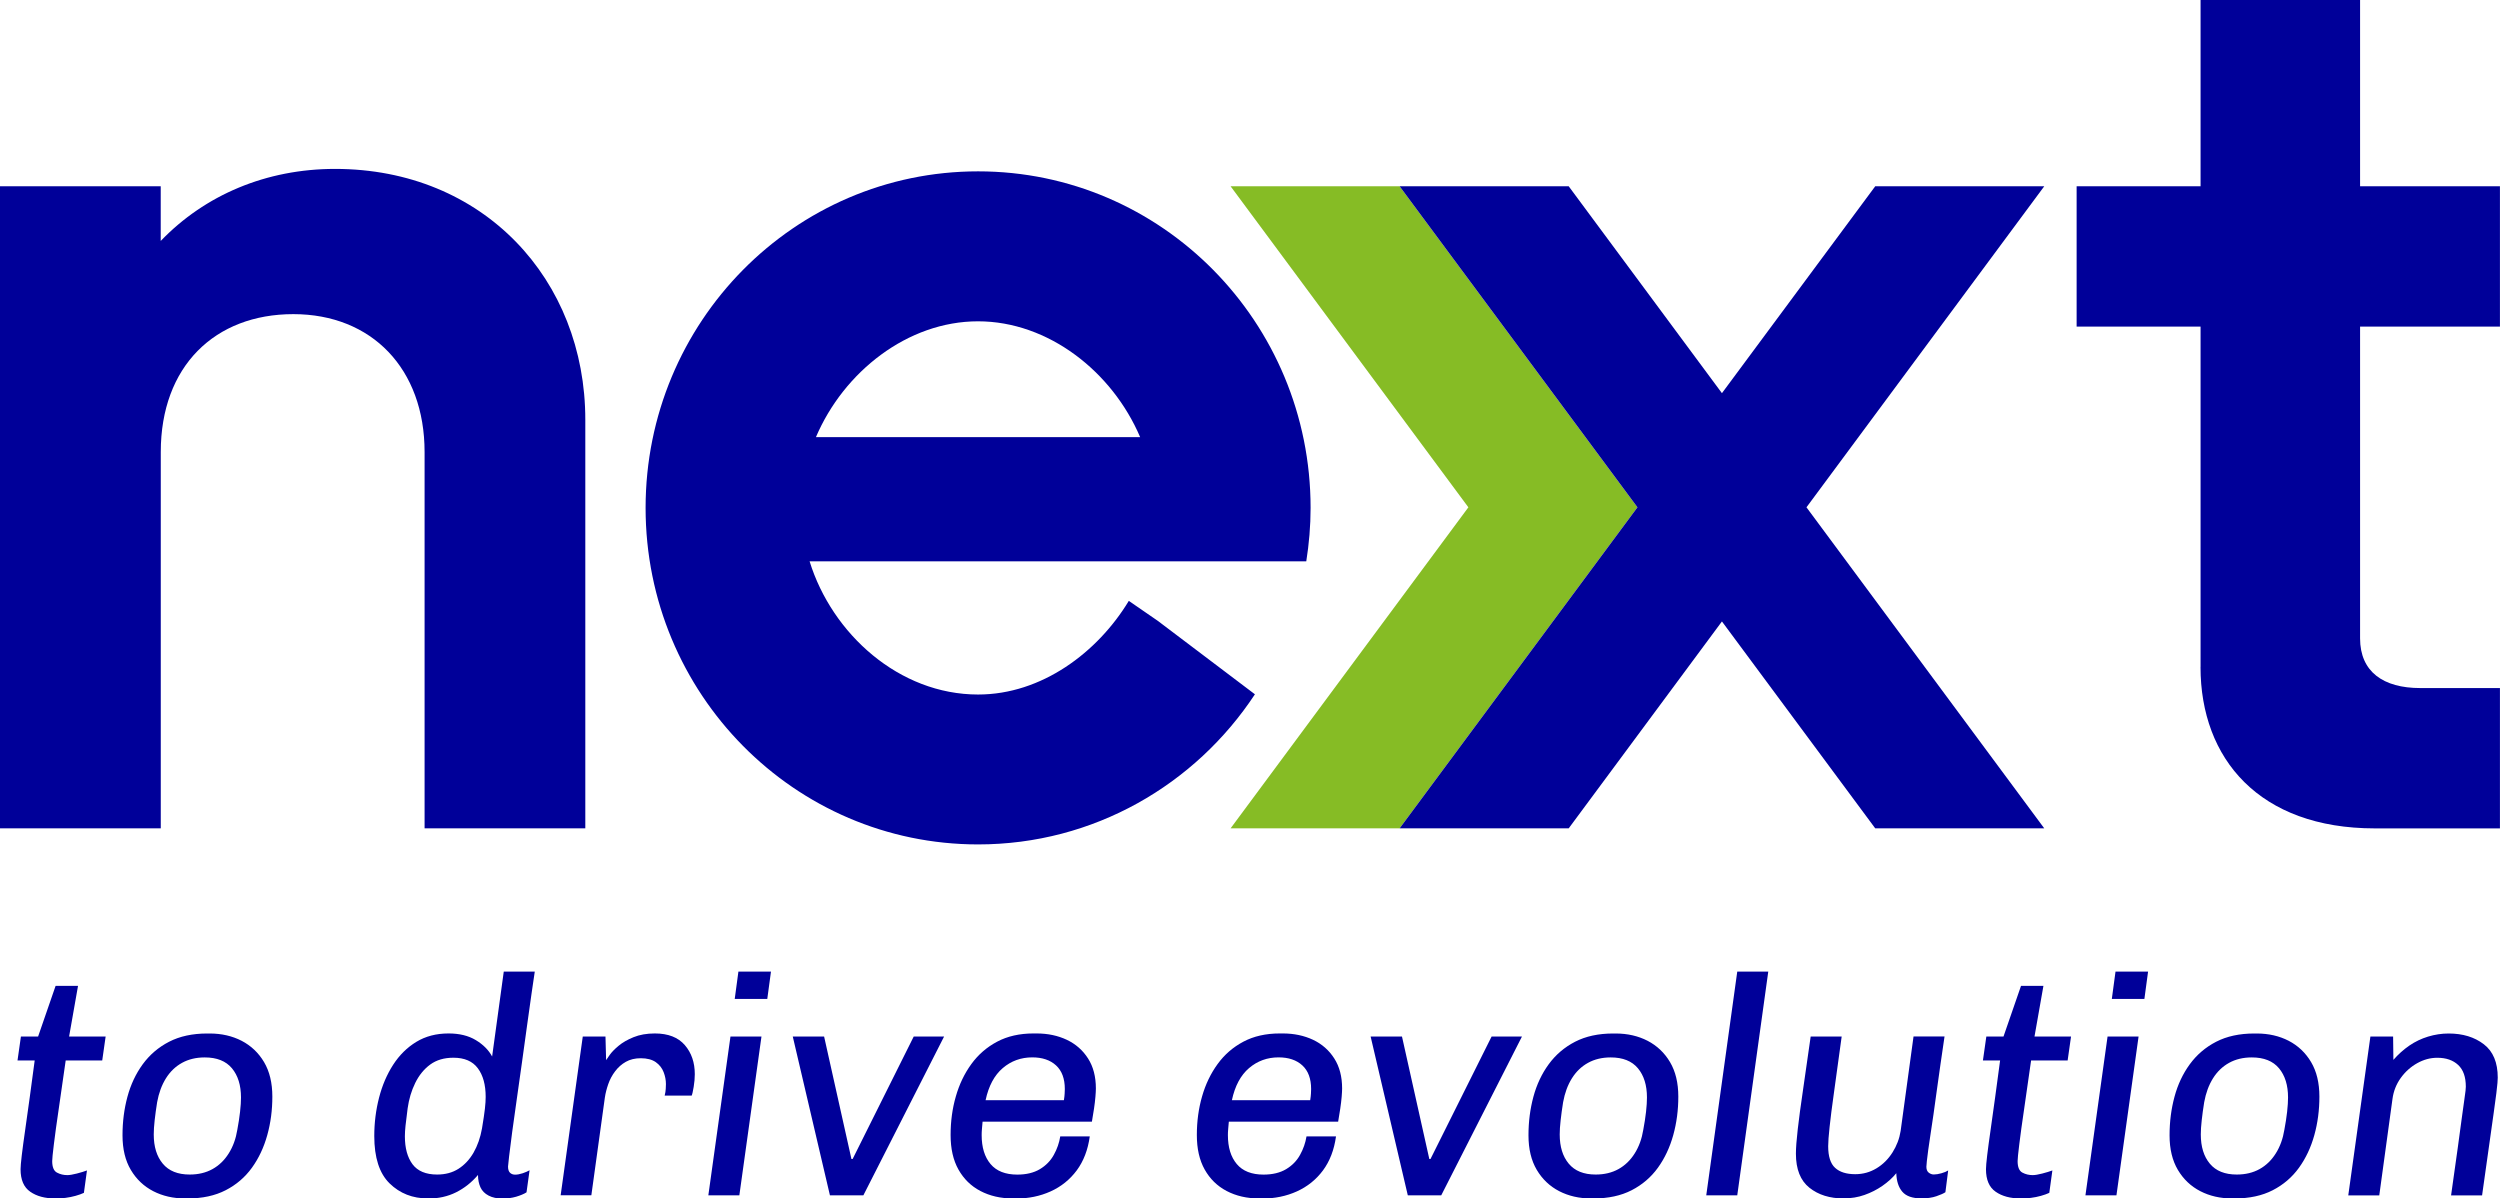
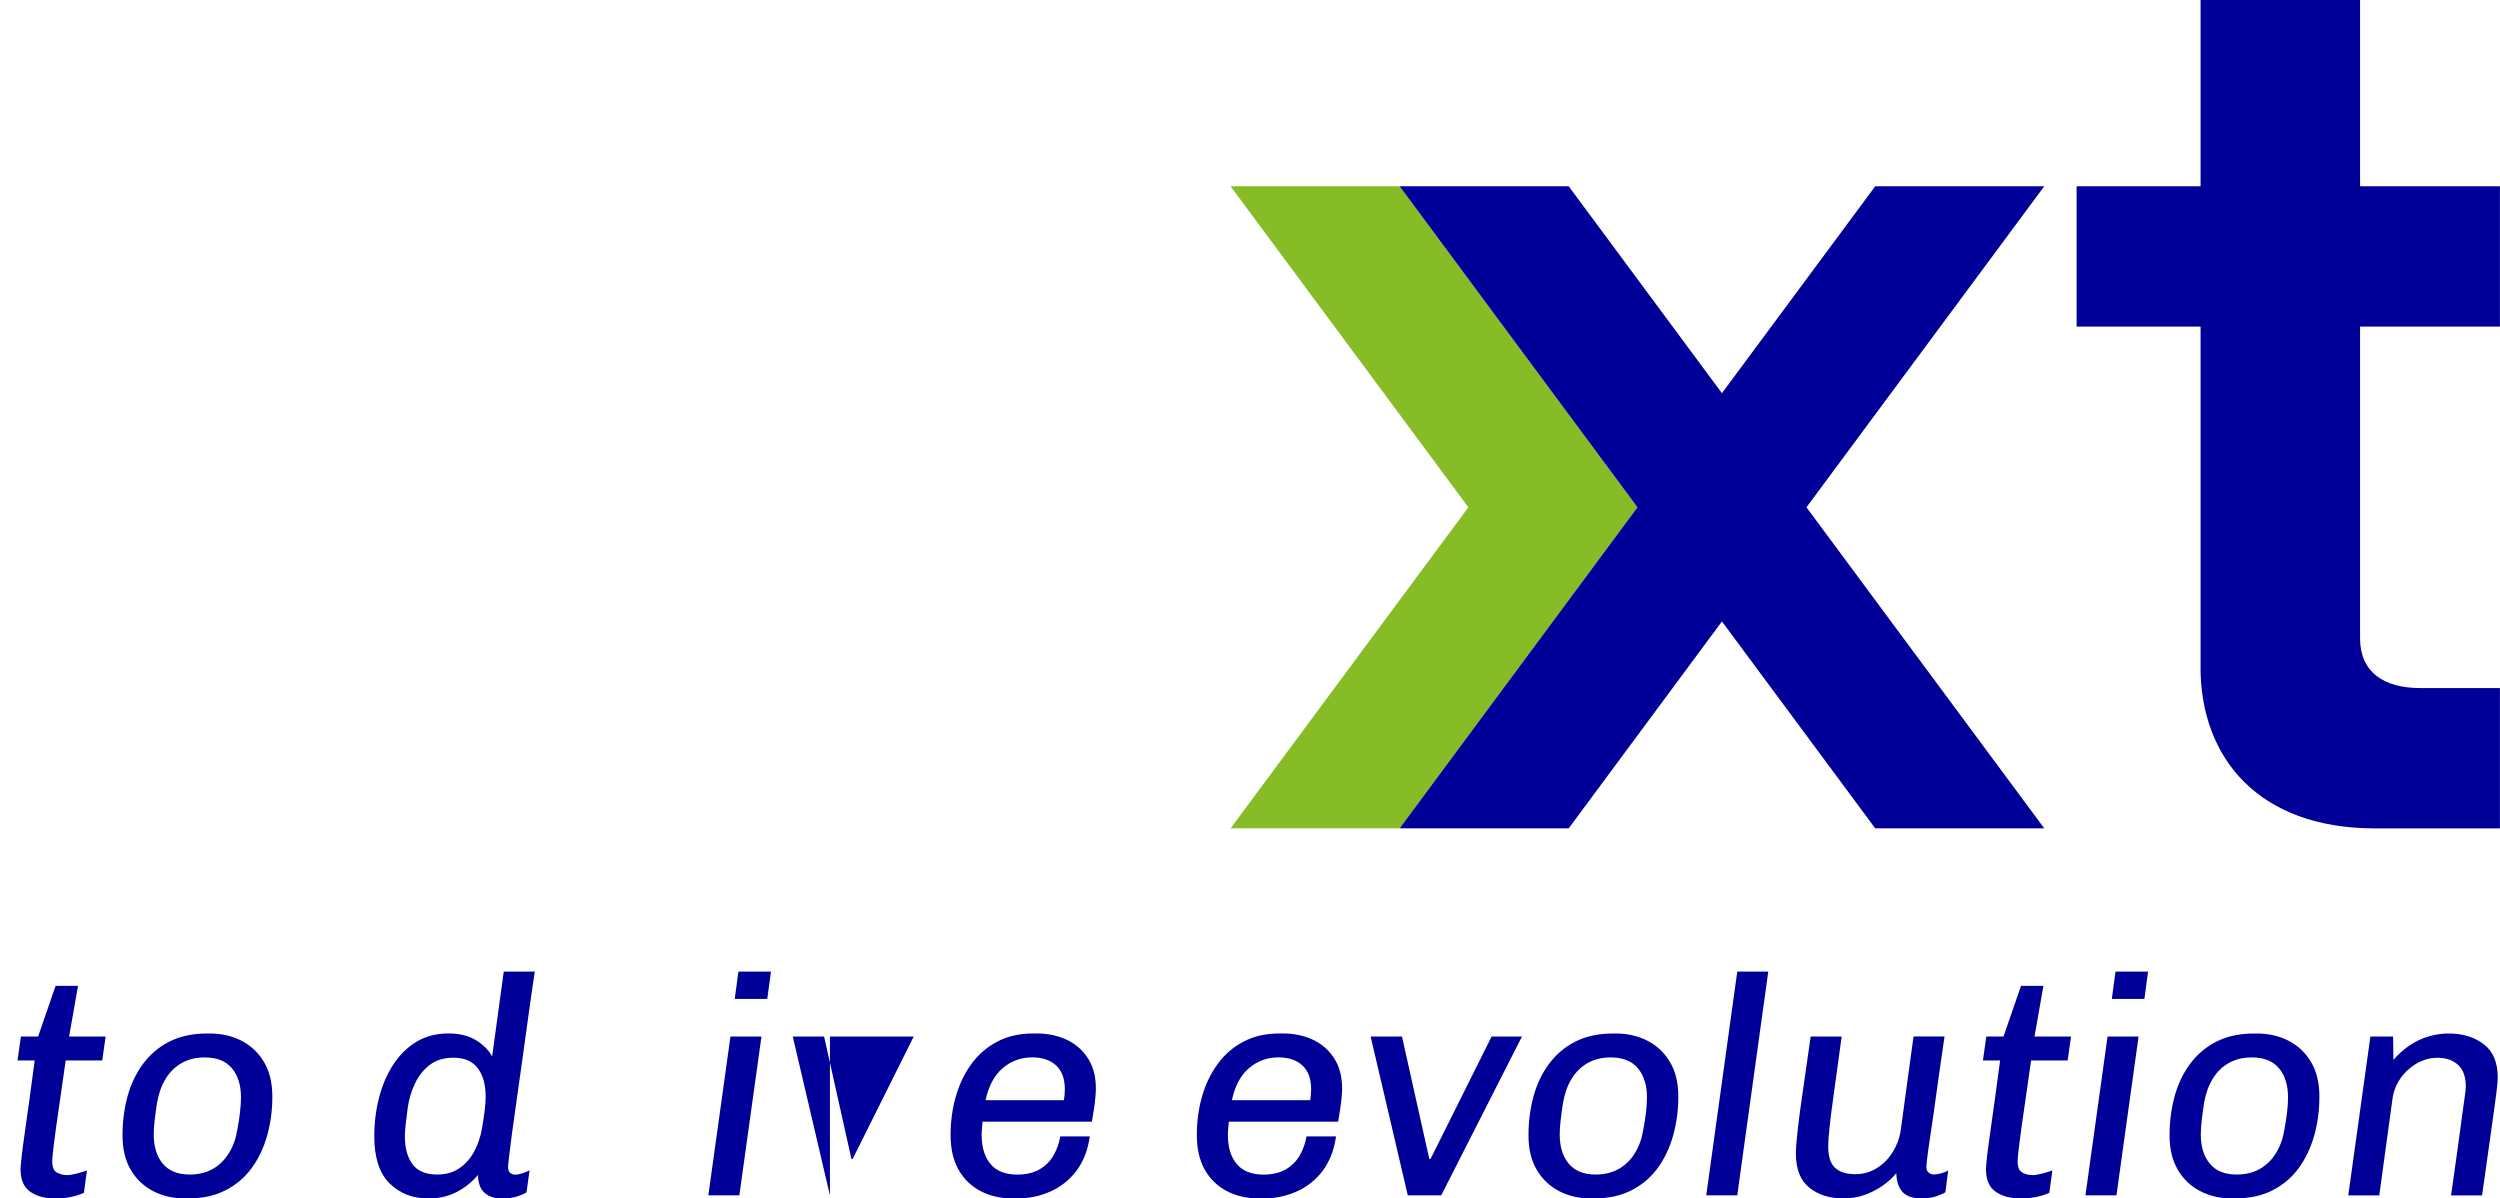
<svg xmlns="http://www.w3.org/2000/svg" width="194" height="93" viewBox="0 0 194 93" fill="none">
  <g clip-path="url(#clip0_769_1268)">
    <path d="M4.288 93C3.492 93 2.848 92.828 2.348 92.479C1.847 92.135 1.596 91.552 1.596 90.732C1.596 90.538 1.628 90.176 1.69 89.646C1.753 89.117 1.842 88.46 1.954 87.682C2.066 86.903 2.182 86.048 2.312 85.125C2.437 84.201 2.567 83.255 2.692 82.291H1.359L1.623 80.436H2.956L4.315 76.503H6.055L5.362 80.436H8.197L7.933 82.291H5.098C4.906 83.658 4.727 84.903 4.561 86.03C4.396 87.157 4.266 88.076 4.181 88.791C4.092 89.506 4.051 89.945 4.051 90.103C4.051 90.57 4.177 90.868 4.423 90.995C4.669 91.126 4.937 91.189 5.223 91.189C5.397 91.189 5.643 91.149 5.961 91.067C6.278 90.986 6.542 90.904 6.748 90.827L6.511 92.565C6.336 92.647 6.122 92.724 5.867 92.796C5.612 92.869 5.353 92.918 5.08 92.955C4.812 92.986 4.548 93.004 4.293 93.004L4.288 93Z" fill="#000099" />
    <path d="M14.368 93C13.447 93 12.619 92.81 11.89 92.434C11.161 92.058 10.58 91.506 10.151 90.782C9.721 90.058 9.507 89.166 9.507 88.107C9.507 87.048 9.632 86.066 9.887 85.116C10.142 84.165 10.54 83.323 11.076 82.586C11.617 81.848 12.297 81.264 13.124 80.839C13.952 80.413 14.936 80.2 16.08 80.2H16.273C17.194 80.2 18.021 80.391 18.75 80.766C19.479 81.146 20.06 81.694 20.49 82.418C20.919 83.142 21.134 84.034 21.134 85.093C21.134 86.152 21.004 87.134 20.74 88.085C20.476 89.035 20.083 89.877 19.55 90.615C19.018 91.353 18.339 91.936 17.511 92.362C16.684 92.787 15.7 93 14.556 93H14.363H14.368ZM14.725 91.144C15.392 91.144 15.982 91.004 16.487 90.723C16.993 90.443 17.417 90.035 17.748 89.506C18.084 88.976 18.303 88.365 18.415 87.673C18.509 87.175 18.58 86.709 18.629 86.274C18.678 85.84 18.701 85.469 18.701 85.165C18.701 84.215 18.468 83.464 17.999 82.898C17.529 82.337 16.827 82.056 15.888 82.056C15.222 82.056 14.632 82.196 14.126 82.477C13.616 82.758 13.2 83.16 12.874 83.681C12.548 84.206 12.324 84.817 12.194 85.528C12.114 86.025 12.051 86.492 12.002 86.926C11.953 87.361 11.931 87.732 11.931 88.035C11.931 88.985 12.163 89.741 12.633 90.302C13.102 90.864 13.795 91.144 14.716 91.144H14.725Z" fill="#000099" />
    <path d="M33.212 93C32.022 93 31.029 92.611 30.233 91.832C29.438 91.054 29.044 89.827 29.044 88.157C29.044 87.13 29.169 86.134 29.415 85.179C29.661 84.224 30.028 83.369 30.511 82.622C30.994 81.875 31.593 81.282 32.308 80.848C33.024 80.413 33.856 80.196 34.808 80.196C35.649 80.196 36.355 80.368 36.928 80.716C37.5 81.061 37.92 81.486 38.189 81.984L39.092 75.398H41.498C41.435 75.801 41.35 76.367 41.248 77.1C41.145 77.833 41.028 78.653 40.903 79.558C40.773 80.468 40.644 81.413 40.51 82.405C40.376 83.391 40.241 84.355 40.103 85.288C39.968 86.22 39.848 87.071 39.745 87.845C39.642 88.619 39.562 89.239 39.508 89.714C39.454 90.189 39.423 90.456 39.423 90.524C39.423 90.751 39.477 90.909 39.58 91.009C39.682 91.104 39.812 91.153 39.973 91.153C40.147 91.153 40.344 91.117 40.559 91.045C40.773 90.972 40.952 90.895 41.095 90.814L40.858 92.525C40.653 92.656 40.384 92.765 40.058 92.864C39.731 92.959 39.378 93.009 38.998 93.009C38.569 93.009 38.207 92.932 37.916 92.778C37.621 92.624 37.411 92.412 37.285 92.14C37.16 91.868 37.093 91.547 37.093 91.176C36.601 91.755 36.033 92.203 35.389 92.525C34.745 92.846 34.021 93.009 33.207 93.009L33.212 93ZM33.927 91.144C34.562 91.144 35.117 90.995 35.582 90.696C36.047 90.398 36.44 89.981 36.749 89.443C37.057 88.904 37.276 88.279 37.402 87.573C37.514 86.899 37.59 86.383 37.63 86.03C37.67 85.677 37.688 85.369 37.688 85.116C37.688 84.183 37.487 83.446 37.08 82.898C36.673 82.35 36.042 82.079 35.184 82.079C34.468 82.079 33.869 82.255 33.386 82.608C32.903 82.961 32.514 83.441 32.219 84.043C31.924 84.645 31.732 85.301 31.633 86.007C31.553 86.6 31.499 87.053 31.468 87.356C31.436 87.664 31.419 87.935 31.419 88.175C31.419 89.094 31.615 89.814 32.013 90.348C32.411 90.877 33.046 91.144 33.918 91.144H33.927Z" fill="#000099" />
-     <path d="M43.506 92.76L45.223 80.436H46.985L47.034 82.269C47.065 82.219 47.159 82.088 47.307 81.87C47.459 81.653 47.687 81.418 47.995 81.16C48.304 80.902 48.693 80.676 49.163 80.486C49.632 80.295 50.182 80.196 50.817 80.196C51.85 80.196 52.624 80.499 53.143 81.101C53.661 81.703 53.916 82.454 53.916 83.355C53.916 83.658 53.889 83.984 53.831 84.333C53.773 84.681 53.724 84.907 53.675 85.02H51.578C51.627 84.826 51.654 84.654 51.662 84.5C51.671 84.346 51.676 84.224 51.676 84.124C51.676 83.821 51.618 83.509 51.497 83.197C51.376 82.884 51.175 82.626 50.889 82.423C50.603 82.223 50.214 82.119 49.722 82.119C49.275 82.119 48.89 82.214 48.568 82.395C48.246 82.576 47.964 82.825 47.736 83.129C47.504 83.432 47.325 83.767 47.2 84.129C47.074 84.491 46.985 84.84 46.936 85.179L45.889 92.751H43.506V92.76Z" fill="#000099" />
    <path d="M54.967 92.76L56.684 80.436H59.09L57.373 92.76H54.967ZM57.015 77.516L57.301 75.394H59.828L59.541 77.516H57.015Z" fill="#000099" />
-     <path d="M64.403 92.76L61.519 80.436H63.951L66.071 89.936H66.165L70.905 80.436H73.261L66.996 92.76H64.398H64.403Z" fill="#000099" />
+     <path d="M64.403 92.76L61.519 80.436H63.951L66.071 89.936H66.165L70.905 80.436H73.261H64.398H64.403Z" fill="#000099" />
    <path d="M78.605 93C77.653 93 76.812 92.805 76.079 92.421C75.345 92.036 74.782 91.479 74.375 90.755C73.968 90.031 73.767 89.139 73.767 88.08C73.767 87.021 73.901 86.016 74.174 85.079C74.442 84.138 74.844 83.305 75.376 82.572C75.909 81.839 76.575 81.259 77.38 80.834C78.18 80.409 79.124 80.196 80.201 80.196H80.439C81.311 80.196 82.093 80.363 82.786 80.689C83.479 81.019 84.025 81.499 84.432 82.137C84.839 82.771 85.04 83.55 85.04 84.464C85.04 84.627 85.027 84.84 85.004 85.115C84.982 85.387 84.946 85.69 84.897 86.021C84.848 86.351 84.794 86.691 84.731 87.044H76.248C76.231 87.22 76.217 87.406 76.199 87.6C76.181 87.795 76.177 87.953 76.177 88.085C76.177 89.035 76.405 89.782 76.866 90.329C77.326 90.877 78.019 91.149 78.941 91.149C79.638 91.149 80.224 91.008 80.693 90.728C81.163 90.447 81.525 90.076 81.776 89.619C82.031 89.162 82.196 88.682 82.276 88.184H84.566C84.423 89.23 84.083 90.108 83.555 90.823C83.023 91.538 82.348 92.081 81.53 92.452C80.711 92.823 79.808 93.009 78.824 93.009H78.61L78.605 93ZM76.481 85.378H82.558C82.59 85.17 82.612 85.002 82.616 84.871C82.625 84.744 82.63 84.622 82.63 84.509C82.63 83.703 82.402 83.092 81.95 82.676C81.498 82.26 80.881 82.052 80.103 82.052C79.231 82.052 78.466 82.328 77.814 82.884C77.161 83.441 76.718 84.269 76.481 85.378Z" fill="#000099" />
    <path d="M97.713 93C96.761 93 95.92 92.805 95.187 92.421C94.454 92.036 93.89 91.479 93.483 90.755C93.076 90.031 92.875 89.139 92.875 88.08C92.875 87.021 93.009 86.016 93.282 85.079C93.55 84.138 93.953 83.305 94.485 82.572C95.017 81.839 95.683 81.259 96.488 80.834C97.289 80.409 98.232 80.196 99.31 80.196H99.547C100.419 80.196 101.201 80.363 101.895 80.689C102.588 81.019 103.133 81.499 103.54 82.137C103.947 82.771 104.148 83.55 104.148 84.464C104.148 84.627 104.135 84.84 104.113 85.115C104.09 85.387 104.054 85.69 104.005 86.021C103.956 86.351 103.902 86.691 103.84 87.044H95.357C95.339 87.22 95.326 87.406 95.308 87.6C95.29 87.795 95.285 87.953 95.285 88.085C95.285 89.035 95.513 89.782 95.974 90.329C96.434 90.877 97.128 91.149 98.049 91.149C98.746 91.149 99.332 91.008 99.802 90.728C100.271 90.447 100.634 90.076 100.884 89.619C101.139 89.162 101.304 88.682 101.385 88.184H103.674C103.531 89.23 103.191 90.108 102.664 90.823C102.132 91.538 101.456 92.081 100.638 92.452C99.82 92.823 98.916 93.009 97.933 93.009H97.718L97.713 93ZM95.594 85.378H101.671C101.702 85.17 101.725 85.002 101.729 84.871C101.738 84.744 101.743 84.622 101.743 84.509C101.743 83.703 101.515 83.092 101.063 82.676C100.611 82.26 99.994 82.052 99.216 82.052C98.344 82.052 97.579 82.328 96.926 82.884C96.274 83.441 95.831 84.269 95.594 85.378Z" fill="#000099" />
    <path d="M109.246 92.76L106.361 80.436H108.794L110.914 89.936H111.008L115.748 80.436H118.104L111.839 92.76H109.241H109.246Z" fill="#000099" />
    <path d="M123.471 93C122.55 93 121.723 92.81 120.994 92.434C120.265 92.058 119.684 91.506 119.254 90.782C118.825 90.058 118.61 89.166 118.61 88.107C118.61 87.048 118.736 86.066 118.99 85.116C119.245 84.165 119.643 83.323 120.18 82.586C120.721 81.848 121.401 81.264 122.228 80.839C123.055 80.413 124.039 80.2 125.184 80.2H125.376C126.297 80.2 127.125 80.391 127.854 80.766C128.582 81.146 129.164 81.694 129.593 82.418C130.022 83.142 130.237 84.034 130.237 85.093C130.237 86.152 130.107 87.134 129.844 88.085C129.58 89.035 129.186 89.877 128.654 90.615C128.122 91.353 127.442 91.936 126.615 92.362C125.788 92.787 124.804 93 123.659 93H123.467H123.471ZM123.829 91.144C124.495 91.144 125.086 91.004 125.591 90.723C126.096 90.443 126.521 90.035 126.852 89.506C127.187 88.976 127.406 88.365 127.518 87.673C127.612 87.175 127.684 86.709 127.733 86.274C127.782 85.84 127.804 85.469 127.804 85.165C127.804 84.215 127.572 83.464 127.102 82.898C126.633 82.337 125.931 82.056 124.992 82.056C124.325 82.056 123.735 82.196 123.23 82.477C122.72 82.758 122.304 83.16 121.978 83.681C121.651 84.206 121.428 84.817 121.298 85.528C121.217 86.025 121.155 86.492 121.106 86.926C121.056 87.361 121.034 87.732 121.034 88.035C121.034 88.985 121.267 89.741 121.736 90.302C122.206 90.864 122.899 91.144 123.82 91.144H123.829Z" fill="#000099" />
    <path d="M132.405 92.76L134.811 75.398H137.217L134.811 92.76H132.405Z" fill="#000099" />
    <path d="M143.079 93C141.997 93 141.107 92.724 140.41 92.167C139.712 91.61 139.363 90.732 139.363 89.528C139.363 89.08 139.412 88.442 139.506 87.623C139.6 86.804 139.734 85.79 139.913 84.586C140.088 83.378 140.284 81.997 140.508 80.436H142.914C142.677 82.187 142.476 83.631 142.319 84.763C142.158 85.894 142.046 86.795 141.975 87.465C141.903 88.134 141.867 88.628 141.867 88.949C141.867 89.737 142.046 90.298 142.404 90.624C142.762 90.954 143.281 91.117 143.965 91.117C144.568 91.117 145.118 90.963 145.619 90.66C146.12 90.357 146.532 89.945 146.858 89.429C147.184 88.913 147.395 88.361 147.489 87.763L148.49 80.431H150.896C150.784 81.187 150.677 81.92 150.574 82.64C150.471 83.355 150.377 84.034 150.288 84.677C150.198 85.319 150.118 85.921 150.037 86.487C149.957 87.048 149.881 87.56 149.809 88.017C149.738 88.474 149.68 88.881 149.631 89.234C149.581 89.587 149.546 89.877 149.523 90.103C149.501 90.329 149.487 90.474 149.487 90.538C149.487 90.746 149.546 90.9 149.666 90.995C149.787 91.09 149.917 91.14 150.06 91.14C150.234 91.14 150.431 91.108 150.655 91.045C150.878 90.981 151.053 90.909 151.178 90.827L150.963 92.516C150.82 92.611 150.587 92.719 150.261 92.828C149.935 92.941 149.55 92.995 149.107 92.995C148.41 92.995 147.913 92.823 147.618 92.475C147.323 92.131 147.171 91.651 147.153 91.04C146.867 91.393 146.509 91.719 146.08 92.018C145.651 92.316 145.186 92.552 144.685 92.728C144.184 92.905 143.647 92.995 143.075 92.995L143.079 93Z" fill="#000099" />
    <path d="M156.804 93C156.008 93 155.364 92.828 154.863 92.479C154.362 92.135 154.112 91.552 154.112 90.732C154.112 90.538 154.143 90.176 154.206 89.646C154.269 89.117 154.358 88.46 154.47 87.682C154.582 86.903 154.698 86.048 154.827 85.125C154.953 84.201 155.082 83.255 155.208 82.291H153.875L154.139 80.436H155.471L156.831 76.503H158.57L157.877 80.436H160.712L160.449 82.291H157.613C157.421 83.658 157.242 84.903 157.077 86.03C156.911 87.157 156.782 88.076 156.697 88.791C156.607 89.506 156.567 89.945 156.567 90.103C156.567 90.57 156.692 90.868 156.938 90.995C157.184 91.126 157.452 91.189 157.739 91.189C157.913 91.189 158.159 91.149 158.476 91.067C158.794 90.986 159.058 90.904 159.264 90.827L159.026 92.565C158.852 92.647 158.637 92.724 158.383 92.796C158.128 92.869 157.868 92.918 157.596 92.955C157.327 92.986 157.063 93.004 156.808 93.004L156.804 93Z" fill="#000099" />
    <path d="M161.83 92.76L163.547 80.436H165.953L164.236 92.76H161.83ZM163.878 77.516L164.164 75.394H166.691L166.405 77.516H163.878Z" fill="#000099" />
    <path d="M173.219 93C172.298 93 171.471 92.81 170.742 92.434C170.013 92.058 169.432 91.506 169.002 90.782C168.573 90.058 168.358 89.166 168.358 88.107C168.358 87.048 168.484 86.066 168.739 85.116C168.993 84.165 169.391 83.323 169.928 82.586C170.469 81.848 171.149 81.264 171.976 80.839C172.803 80.413 173.787 80.2 174.932 80.2H175.124C176.045 80.2 176.873 80.391 177.602 80.766C178.331 81.146 178.912 81.694 179.341 82.418C179.77 83.142 179.985 84.034 179.985 85.093C179.985 86.152 179.855 87.134 179.592 88.085C179.328 89.035 178.934 89.877 178.402 90.615C177.87 91.353 177.19 91.936 176.363 92.362C175.536 92.787 174.552 93 173.407 93H173.215H173.219ZM173.577 91.144C174.243 91.144 174.834 91.004 175.339 90.723C175.844 90.443 176.269 90.035 176.6 89.506C176.935 88.976 177.154 88.365 177.266 87.673C177.36 87.175 177.432 86.709 177.481 86.274C177.53 85.84 177.552 85.469 177.552 85.165C177.552 84.215 177.32 83.464 176.85 82.898C176.381 82.337 175.679 82.056 174.74 82.056C174.073 82.056 173.483 82.196 172.978 82.477C172.468 82.758 172.052 83.16 171.726 83.681C171.399 84.206 171.176 84.817 171.046 85.528C170.965 86.025 170.903 86.492 170.854 86.926C170.804 87.361 170.782 87.732 170.782 88.035C170.782 88.985 171.015 89.741 171.484 90.302C171.954 90.864 172.647 91.144 173.568 91.144H173.577Z" fill="#000099" />
    <path d="M182.226 92.76L183.943 80.436H185.705L185.727 82.246C186.107 81.812 186.523 81.441 186.966 81.137C187.408 80.834 187.896 80.599 188.419 80.44C188.942 80.282 189.474 80.2 190.015 80.2C191.111 80.2 192.019 80.477 192.743 81.033C193.468 81.59 193.825 82.45 193.825 83.627C193.825 83.722 193.817 83.862 193.803 84.038C193.785 84.215 193.758 84.478 193.718 84.822C193.678 85.165 193.611 85.668 193.517 86.315C193.423 86.962 193.302 87.813 193.159 88.859C193.016 89.904 192.833 91.208 192.609 92.765H190.203C190.409 91.303 190.579 90.081 190.718 89.099C190.856 88.116 190.959 87.324 191.04 86.722C191.12 86.12 191.183 85.659 191.232 85.337C191.281 85.016 191.312 84.781 191.326 84.64C191.339 84.496 191.348 84.391 191.348 84.328C191.348 83.572 191.151 83.011 190.753 82.64C190.355 82.269 189.814 82.083 189.135 82.083C188.593 82.083 188.075 82.224 187.574 82.504C187.073 82.785 186.648 83.165 186.299 83.649C185.951 84.133 185.736 84.677 185.655 85.288L184.631 92.765H182.226V92.76Z" fill="#000099" />
    <path d="M108.611 14.456H95.495L113.946 39.367L95.495 64.278H108.611L127.066 39.367L108.611 14.456Z" fill="#86BC25" />
    <path d="M158.633 14.456H145.517L133.622 30.51L121.732 14.456H108.611L127.066 39.367L108.611 64.278H121.732L133.622 48.224L145.517 64.278H158.633L140.182 39.367L158.633 14.456Z" fill="#000099" />
-     <path d="M45.42 64.278H32.948V35.076C32.948 28.618 28.852 24.377 22.762 24.377C16.671 24.377 12.476 28.423 12.476 35.076V64.278H0V14.456H12.472V18.697C15.902 15.13 20.66 13.107 25.995 13.107C37.514 13.107 45.42 21.684 45.42 32.574V64.278Z" fill="#000099" />
    <path d="M170.764 51.75V25.346H161.146V14.456H170.764V0H183.142V14.456H193.995V25.346H183.142V49.537C183.142 52.139 184.953 53.393 187.806 53.393H193.995V64.283H184.283C175.33 64.283 170.76 58.888 170.76 51.755L170.764 51.75Z" fill="#000099" />
-     <path d="M87.594 46.631C85.183 50.619 80.841 53.895 75.9 53.895C69.769 53.895 64.568 49.188 62.824 43.558H101.085H101.367C101.581 42.205 101.702 40.824 101.702 39.412C101.702 24.988 90.152 13.297 75.9 13.297C61.648 13.297 50.098 24.988 50.098 39.412C50.098 53.837 61.648 65.527 75.9 65.527C84.866 65.527 92.759 60.897 97.382 53.877C94.869 51.977 92.361 50.08 89.847 48.179C89.096 47.663 88.345 47.143 87.594 46.627V46.631ZM75.895 24.934C81.356 24.934 86.315 28.849 88.475 33.922H63.316C65.476 28.849 70.435 24.934 75.895 24.934Z" fill="#000099" />
  </g>
  <defs>
    <clipPath id="clip0_769_1268">
      <rect width="194" height="93" fill="white" />
    </clipPath>
  </defs>
</svg>